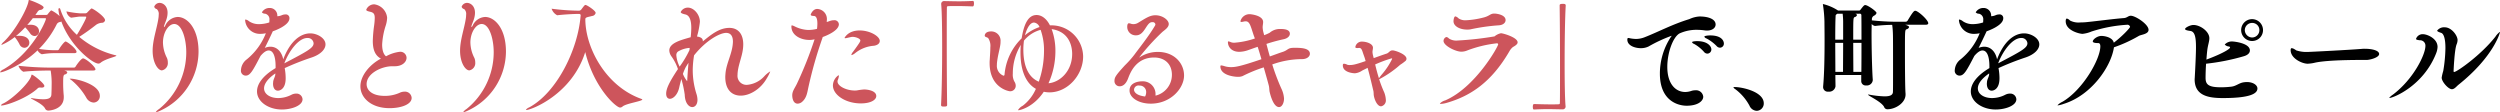
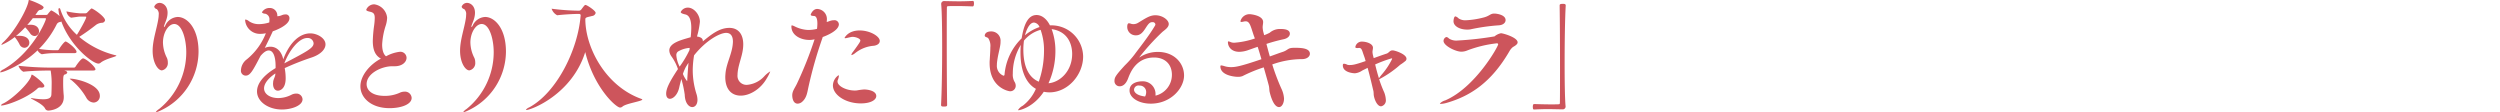
<svg xmlns="http://www.w3.org/2000/svg" id="hirose_interview-maintitle-pc.svg" data-name="hirose/interview-maintitle-pc.svg" width="720.72" height="32.38" viewBox="0 0 720.72 32.38">
  <defs>
    <style>
      .cls-1, .cls-2 {
        fill-rule: evenodd;
      }

      .cls-2 {
        fill: #cd555c;
      }
    </style>
  </defs>
-   <path id="で_町をアピール_" data-name="で、町をアピール " class="cls-1" d="M840.921,3289.1a0.937,0.937,0,0,1-.21.31,19.222,19.222,0,0,0-3.186,10.61c0,7.94,5.356,9.24,7.7,9.24,3.431,0,4.8-1.47,4.8-2.59a2.064,2.064,0,0,0-2.276-1.86,3.583,3.583,0,0,0-1.155.18,5.6,5.6,0,0,1-1.75.31c-2.8,0-5.18-2.34-5.18-7.24,0-4.06,1.61-8.54,3.5-9.63a11.89,11.89,0,0,1,5.25-1.05,16.539,16.539,0,0,1,1.856.14,5.911,5.911,0,0,0,.8.07c1.68,0,2.52-.84,2.52-1.75,0-1.5-1.96-2.31-4.656-2.31a8.109,8.109,0,0,0-2.94.77c-4.76,1.44-8.856,3.64-12.776,5.18a6.974,6.974,0,0,1-2.555.53,9.982,9.982,0,0,1-1.471-.14c-0.28-.04-0.56-0.14-0.735-0.14-0.21,0-.315.1-0.315,0.49,0,1.71,2.171,2.45,3.921,2.45a5.052,5.052,0,0,0,2.2-.49,42.35,42.35,0,0,1,6.616-3.08h0.035Zm10.326,5.14a1.2,1.2,0,0,0,1.12-1.22c0-.84-1.015-2.38-4.1-2.38-0.665,0-1.47.1-1.47,0.31a0.968,0.968,0,0,0,.595.49,10.918,10.918,0,0,1,2.836,2.28A1.281,1.281,0,0,0,851.247,3294.24Zm3.605-1.71a1.159,1.159,0,0,0,1.12-1.23c0-.49-0.385-2.31-3.955-2.31-0.665,0-1.68.11-1.68,0.39a1.09,1.09,0,0,0,.63.49,11.563,11.563,0,0,1,2.9,2.17A1.324,1.324,0,0,0,854.852,3292.53Zm10.592,18.2a2.107,2.107,0,0,0,2.03-2.17c0-3.36-6.265-4.69-8.4-4.69-0.246,0-.35.03-0.35,0.1a1.722,1.722,0,0,0,.595.56,14.6,14.6,0,0,1,4.025,4.69A2.4,2.4,0,0,0,865.444,3310.73Zm23.408-28.91a0.325,0.325,0,0,0-.175-0.14,13.817,13.817,0,0,0-4.06-1.72,0.1,0.1,0,0,0-.105.11,1.211,1.211,0,0,1,.035.17,36.948,36.948,0,0,1,.42,4.83c0,0.91.035,2.98,0.035,5.46,0,4.13-.07,9.56-0.42,13.23v0.18a1.337,1.337,0,0,0,1.54,1.26,1.832,1.832,0,0,0,2.03-1.51v-0.03c0-.81-0.035-1.96-0.035-3.26h7.456v1.75a1.247,1.247,0,0,0,1.4,1.26,1.7,1.7,0,0,0,1.925-1.54v-0.1c-0.21-2.8-.35-9-0.35-13.3,0-1.05.035-2.03,0.035-2.77a1.687,1.687,0,0,0,.945.56h0.07a43.182,43.182,0,0,1,4.9-.31,24.952,24.952,0,0,1,.21,2.76c0.035,0.46.035,5.57,0.035,10.01,0,3.26,0,6.13-.035,6.62-0.07.84-.8,1.22-2.415,1.22a28.183,28.183,0,0,1-4.376-.49,1.007,1.007,0,0,0-.28-0.03,0.168,0.168,0,0,0-.105.03c0,0.32,3.78,1.96,4.621,3.51a1,1,0,0,0,.945.7c2.38,0,5.25-1.86,5.25-4.24v-0.25c-0.14-1.43-.175-7.63-0.175-12.35,0-5.99,0-6.02.49-6.23a0.946,0.946,0,0,0,.7-0.6c0-.31-0.49-0.49-1.12-0.7h5.916c0.56,0,.735-0.21.735-0.42,0-.87-2.45-3.15-3.535-3.57a0.515,0.515,0,0,0-.211-0.03c-0.315,0-.6.14-2.205,2.83a0.644,0.644,0,0,1-.525.32h-0.455a74.29,74.29,0,0,1-9.346-.39l0.035-.14a1.151,1.151,0,0,1,.63-1.22,1.275,1.275,0,0,0,.7-0.77c0-.49-2.555-2.28-3.255-2.28-0.315,0-.525.25-1.365,1.33a0.5,0.5,0,0,1-.42.25h-6.091Zm4.411,9.31h2.38c0,2.87,0,5.95-.035,8.36H893.3C893.3,3297.88,893.263,3294.42,893.263,3291.13Zm-2.941,8.36h-2.205c0-2.52-.035-5.6-0.035-8.36h2.275C890.357,3294.38,890.322,3297.95,890.322,3299.49Zm3.606-16.73a0.19,0.19,0,0,1-.14-0.03h1.26a0.461,0.461,0,0,1,.56.56c0.035,1.22.035,3.88,0.035,6.93h-2.38c0-6.2,0-6.3.42-6.51a0.9,0.9,0,0,0,.665-0.56A0.527,0.527,0,0,0,893.928,3282.76Zm-3.571,7.46h-2.275c0-3.12.035-5.71,0.105-6.69a0.608,0.608,0,0,1,.21-0.59l0.28-.21h1.54a21.373,21.373,0,0,1,.14,2.31v5.18Zm44.686,6.82c1.26-3.36,4.025-7.31,6.651-7.31a1.679,1.679,0,0,1,1.785,1.5C943.479,3292.6,941.834,3293.47,935.043,3297.04Zm-2.59,3.08c-0.035.84-.561,1.44-0.63,2.28,0,0.17-.036.35-0.036,0.49,0,1.43.666,2.03,1.4,2.03,0.455,0,2.24-.35,2.24-3.57a16.022,16.022,0,0,0-.28-2.94,76.4,76.4,0,0,1,7.841-3.08c2.555-.88,3.92-2.35,3.92-3.75,0-1.85-2.45-3.18-4.375-3.18-3.046,0-5.951,2.55-7.806,7.49-0.455-2.24-1.855-3.64-3.676-3.64a4.013,4.013,0,0,0-1.645.35c0.63-1.26,1.26-2.52,2.31-4.8,0.316-.1,4.8-1.64,4.8-3.74a1.046,1.046,0,0,0-1.19-1.12,2.6,2.6,0,0,0-.98.21,3.577,3.577,0,0,1-1.33.31,2.171,2.171,0,0,0-2.206-2.38,2.512,2.512,0,0,0-2.24,1.26,1.228,1.228,0,0,0,.945.39,1.627,1.627,0,0,1,1.225,1.82,5.18,5.18,0,0,1-.035.7,9.842,9.842,0,0,1-2.975.49,4.953,4.953,0,0,1-2.87-.84,2.163,2.163,0,0,0-.98-0.49c-0.1,0-.14.07-0.14,0.24a4.274,4.274,0,0,0,4.48,3.89,7.032,7.032,0,0,0,1.5-.18,18.311,18.311,0,0,1-5.5,7.53,4.137,4.137,0,0,0-1.68,3.08,1.393,1.393,0,0,0,1.365,1.61c1.295,0,2.03-1.37,4.27-5.67,0.945-1.12,1.715-1.58,2.345-1.58,1.961,0,2,3.71,2,4.48v0.6c-3.851,2.31-5.356,4.69-5.356,6.72,0,2.97,3.29,5.22,7.176,5.22,2.73,0,5.95-1.09,5.95-2.95a1.743,1.743,0,0,0-1.855-1.64,2.973,2.973,0,0,0-1.365.35,8.316,8.316,0,0,1-3.78.94c-2.311,0-4.1-1.12-4.1-2.8,0-1.19.91-2.69,3.256-4.3v0.17Zm35.973-7.7a40.2,40.2,0,0,0,7.176-3.29c0.665-.38,2.8-0.49,2.8-1.75,0-1.61-3.78-4.06-5.111-4.06-0.77,0-1.05.6-2,.67-3.045.24-7.211,0.8-10.571,1.15a19.587,19.587,0,0,1-2,.11,5.273,5.273,0,0,1-2.975-.56,1.814,1.814,0,0,0-.876-0.56c-0.209,0-.35.24-0.35,0.77,0,2.76,4.1,3.64,4.831,3.64a8.7,8.7,0,0,0,2.59-.67,41.273,41.273,0,0,1,10.431-1.96,0.779,0.779,0,0,1,.7.6c0,0.35-2.45,2.9-4.69,4.58-0.42-1.85-3.43-1.96-3.5-1.96-1.366,0-2.556,1.09-2.556,1.58,0,0.28.385,0.49,1.575,0.49,0.386,0,.6.31,0.6,0.94,0,3.71-5.041,12.53-10.887,15.96a4.9,4.9,0,0,0-1.435.99,0.091,0.091,0,0,0,.105.07,8.311,8.311,0,0,0,1.645-.43C961.95,3306.25,967.621,3297.95,968.426,3292.42Zm39.854-2.83a2.167,2.167,0,0,1-2.13-2.14,2.1,2.1,0,0,1,2.13-2.06,2.047,2.047,0,0,1,2.07,2.06A2.109,2.109,0,0,1,1008.28,3289.59Zm-13.3,7.56a62.589,62.589,0,0,0,10.917-2.17c1.19-.35,1.72-0.98,1.72-1.65,0-2.17-4.73-2.59-4.97-2.59a2.788,2.788,0,0,0-2.28.88,1.8,1.8,0,0,0,1.19.56,0.383,0.383,0,0,1,.35.28c0,0.42-2.131,1.75-6.822,3.5,0.07-.95.14-1.82,0.245-2.7,0.175-1.47.6-2.52,0.6-3.46,0-1.93-2.59-3.82-4.585-3.82-0.945,0-2.415.77-2.415,1.16,0,0.24.42,0.42,1.5,0.56,1.33,0.17,1.645,1.85,1.645,4.69,0,1.78-.175,5.63-0.35,8.68,0,0.21-.035.38-0.035,0.59,0,4.76,4.06,5.39,8.156,5.39,7.561,0,9.941-1.19,9.941-2.76,0-.95-1.19-1.86-3.08-1.86a7.377,7.377,0,0,0-.81.07c-1.4.18-2.2,1.09-3.6,1.26a24.384,24.384,0,0,1-3.116.18c-3.606,0-4.341-.88-4.341-2.73C994.843,3300.26,994.878,3298.76,994.983,3297.15Zm16.417-9.66a3.15,3.15,0,1,0-3.15,3.11A3.131,3.131,0,0,0,1011.4,3287.49Zm29.98,8.57c0.91-.03,3.5-0.7,3.5-1.71s-1.99-1.51-4.16-1.51a6.631,6.631,0,0,0-.91.04c-3.82.31-14.91,0.87-15.44,0.87a9.331,9.331,0,0,1-3.39-.45,4.073,4.073,0,0,0-.49-0.32,1.8,1.8,0,0,0-.81-0.31c-0.21,0-.31.17-0.31,0.59,0,2.38,3.32,3.89,4.9,3.89a10.8,10.8,0,0,0,2.2-.32c2.49-.52,7.25-0.77,13.65-0.77h1.26Zm19.92-1.89a5.488,5.488,0,0,0,.42-1.85c0-2.49-3.05-3.68-4.17-3.68a2,2,0,0,0-2.03,1.33c0,0.25.32,0.32,1.05,0.42a1.538,1.538,0,0,1,1.65,1.65c0,2.45-3.4,9.52-9.38,14.03a4.66,4.66,0,0,0-1.05.91c0,0.04.03,0.04,0.07,0.04C1048.91,3307.02,1057.59,3303.59,1061.3,3294.17Zm18.37-6.19a5.258,5.258,0,0,0-1.26,1.36c-4.13,5.29-11.13,10.19-11.9,10.19-0.1,0-.17-0.07-0.17-0.25,0,0,.24-6.12.87-7.7a3.433,3.433,0,0,0,.28-1.26c0-1.26-1.71-3.67-3.71-3.67a2.524,2.524,0,0,0-2.17.94c0,0.25.42,0.42,1.16,0.67,0.63,0.21,1.22,1.36,1.22,4.37a42.36,42.36,0,0,1-.63,6.62,13.332,13.332,0,0,0-.45,1.92c0,1.16,1.92,3.33,2.94,3.33,0.77,0,1.33-.84,1.96-1.33,10.11-8.09,11.9-14.98,11.9-15.09A0.126,0.126,0,0,0,1079.67,3287.98Z" transform="translate(-359 -3278.78)" />
  <path id="祭りをとり入れた_ゆるキャラ_" data-name="祭りをとり入れた「ゆるキャラ」 " class="cls-2" d="M367.693,3288.4a1.634,1.634,0,0,0,1.3.77,1.326,1.326,0,0,0,1.26-1.37c0-.63-0.42-1.89-2.485-1.89a8.558,8.558,0,0,0-.911.07c0.561-.63,1.086-1.29,1.611-1.96H372c0.175,0,.245.07,0.245,0.18,0,0.59-3.85,9.73-12.216,14.56a2.173,2.173,0,0,0-1.015.8c0,0.04.035,0.07,0.14,0.07,0.945,0,6.405-2.24,10.676-6.33a2.547,2.547,0,0,0,1.225,1.12h0.035a21.844,21.844,0,0,1,3.57-.32h5.776c0.49,0,.63-0.17.63-0.38,0-.74-2.065-2.52-3.01-2.94a0.715,0.715,0,0,0-.14-0.04c-0.385,0-1.611,1.68-1.891,2.24a0.6,0.6,0,0,1-.385.28h-0.91a31.435,31.435,0,0,1-4.48-.38,27.026,27.026,0,0,0,5.145-7.18,1.3,1.3,0,0,1,1.016-.59l0.279-.14c2.486,7,8.961,12.14,10.677,12.14a0.95,0.95,0,0,0,.595-0.21c1.33-1.15,4.585-1.78,4.585-2.06,0-.04-0.035-0.07-0.14-0.11a25.657,25.657,0,0,1-10.571-5.32,59.592,59.592,0,0,0,4.9-3.5,3.347,3.347,0,0,1,1.61-.56,0.914,0.914,0,0,0,.945-0.73c0-1.05-3.466-3.4-3.886-3.4-0.105,0-.105,0-1.155,1.05a0.773,0.773,0,0,1-.6.35h-1.61a27.344,27.344,0,0,1-3.885-.56,2.449,2.449,0,0,0,1.33,1.82h0.035c1.12-.14,2.135-0.31,2.45-0.31h1.61c0.21,0,.28.03,0.28,0.14,0,0.56-2.03,4.09-2.695,5.11a16.745,16.745,0,0,1-4.76-7.32,0.448,0.448,0,0,0-.316-0.38,0.332,0.332,0,0,0-.245.38,8.641,8.641,0,0,0,.35,1.93,9.963,9.963,0,0,0-2.38-1.65,0.311,0.311,0,0,0-.21.11,7.131,7.131,0,0,0-.805.94,0.524,0.524,0,0,1-.49.25H369.2l0.6-.84a1.188,1.188,0,0,1,.735-0.6,1.051,1.051,0,0,0,1.05-.7c0-.73-4.025-2.17-4.165-2.17-0.105,0-.14.04-0.175,0.21-0.245,2.14-3.816,8.68-7.176,11.87a2.426,2.426,0,0,0-.665.8c0,0.04,0,.07.07,0.07a16.3,16.3,0,0,0,3.745-2.24l0.07,0.04a10.735,10.735,0,0,1,1.365,2.1,1.609,1.609,0,0,0,1.365.94,1.449,1.449,0,0,0,1.436-1.47c0-.28-0.07-1.99-2.976-1.99a5.641,5.641,0,0,0-.875.07,29.906,29.906,0,0,0,2.66-2.52A13.987,13.987,0,0,1,367.693,3288.4Zm15.436,7.24a1.74,1.74,0,0,0-.175-0.03c-0.56,0-1.89,1.89-2.17,2.38a0.616,0.616,0,0,1-.42.28h-6.9a85.845,85.845,0,0,1-9.136-.53,2.973,2.973,0,0,0,1.4,1.72h0.035c2.206-.28,6.231-0.35,7.631-0.35h0.21a22.371,22.371,0,0,1,.28,4.37c0,0.91-.035,1.96-0.07,2.59-0.07.88-.665,1.33-2.38,1.33a21.289,21.289,0,0,1-3.15-.31,1.061,1.061,0,0,0-.315-0.04c-0.07,0-.07,0-0.07.04,0,0.21,3.255,1.5,4.06,2.9a1.029,1.029,0,0,0,.945.67c0.42,0,4.481-.31,4.481-3.85v-0.39a36.634,36.634,0,0,1-.175-3.78c0-1.92.07-2.24,0.525-2.41a0.83,0.83,0,0,0,.665-0.53,0.678,0.678,0,0,0-.56-0.49l-0.315-.1h8.33c0.526,0,.666-0.18.666-0.35C386.525,3298.2,384.494,3296.17,383.129,3295.64Zm-14.946,4.66c-0.14,0-.105.17-0.175,0.35-0.63,2.17-5.426,6.65-8.016,7.94a1.434,1.434,0,0,0-.735.53c0,0.04.07,0.07,0.21,0.07,1.33,0,7.141-2,10.291-4.83a0.884,0.884,0,0,1,.63-0.35h0.245c0.14,0,.245.03,0.35,0.03,0.56,0,.805-0.21.805-0.49C371.788,3302.82,368.6,3300.3,368.183,3300.3Zm11.061,1.15c-0.105,0-.14,0-0.14.04a2.045,2.045,0,0,0,.525.42,18.318,18.318,0,0,1,4.27,5.07,2.6,2.6,0,0,0,2.1,1.37,1.859,1.859,0,0,0,1.786-1.96C387.785,3303.1,381.064,3301.45,379.244,3301.45Zm25.861,9.28a18.867,18.867,0,0,0,11.131-17.05c0-6.79-3.291-10.01-6.021-10.01a4.157,4.157,0,0,0-3.57,2.49,0.884,0.884,0,0,1-.35.42,0.176,0.176,0,0,1-.035-0.11,1.718,1.718,0,0,1,.105-0.42c0.21-.66.525-1.29,0.7-1.96a5.8,5.8,0,0,0,.245-1.64c0-1.96-1.3-2.84-2.311-2.84a1.658,1.658,0,0,0-1.54,1.12,0.961,0.961,0,0,0,.735.67,1.851,1.851,0,0,1,.56,1.64,7.017,7.017,0,0,1-.105,1.16c-0.455,2.94-1.645,6.12-1.645,9.2,0,3.54,1.575,5.67,2.661,5.67a2.119,2.119,0,0,0,1.715-2.31,3.228,3.228,0,0,0-.245-1.26,10.091,10.091,0,0,1-1.155-4.44c0-2.94,1.61-5.36,3.255-5.36,2.31,0,3.465,4.55,3.465,8.09a21.053,21.053,0,0,1-7.841,16.42,3.251,3.251,0,0,0-.98.91c0,0.03.035,0.03,0.07,0.03A5.37,5.37,0,0,0,405.105,3310.73Zm35.864-13.69c1.261-3.36,4.026-7.31,6.651-7.31a1.679,1.679,0,0,1,1.785,1.5C449.405,3292.6,447.76,3293.47,440.969,3297.04Zm-2.59,3.08c-0.035.84-.56,1.44-0.63,2.28,0,0.17-.035.35-0.035,0.49,0,1.43.665,2.03,1.4,2.03,0.455,0,2.241-.35,2.241-3.57a16.022,16.022,0,0,0-.28-2.94,76.473,76.473,0,0,1,7.84-3.08c2.556-.88,3.921-2.35,3.921-3.75,0-1.85-2.45-3.18-4.376-3.18-3.045,0-5.95,2.55-7.806,7.49-0.455-2.24-1.855-3.64-3.675-3.64a4.013,4.013,0,0,0-1.645.35c0.63-1.26,1.26-2.52,2.31-4.8,0.315-.1,4.8-1.64,4.8-3.74a1.046,1.046,0,0,0-1.19-1.12,2.608,2.608,0,0,0-.981.21,3.577,3.577,0,0,1-1.33.31,2.17,2.17,0,0,0-2.205-2.38,2.512,2.512,0,0,0-2.24,1.26,1.228,1.228,0,0,0,.945.39,1.627,1.627,0,0,1,1.225,1.82,5.18,5.18,0,0,1-.035.7,9.842,9.842,0,0,1-2.975.49,4.958,4.958,0,0,1-2.871-.84,2.163,2.163,0,0,0-.98-0.49c-0.105,0-.14.07-0.14,0.24a4.275,4.275,0,0,0,4.481,3.89,7.032,7.032,0,0,0,1.5-.18,18.3,18.3,0,0,1-5.5,7.53,4.137,4.137,0,0,0-1.68,3.08,1.393,1.393,0,0,0,1.365,1.61c1.295,0,2.031-1.37,4.271-5.67,0.945-1.12,1.715-1.58,2.345-1.58,1.96,0,2,3.71,2,4.48v0.6c-3.85,2.31-5.355,4.69-5.355,6.72,0,2.97,3.29,5.22,7.175,5.22,2.731,0,5.951-1.09,5.951-2.95a1.743,1.743,0,0,0-1.855-1.64,2.973,2.973,0,0,0-1.365.35,8.32,8.32,0,0,1-3.781.94c-2.31,0-4.095-1.12-4.095-2.8,0-1.19.91-2.69,3.255-4.3v0.17Zm34.395-2.24c2.276,0,3.431-1.29,3.431-2.45a1.786,1.786,0,0,0-2.031-1.71,10.836,10.836,0,0,0-3.885,1.29c-1.015-.8-1.12-2.52-1.12-3.39a21.136,21.136,0,0,1,1.05-5.53,8.152,8.152,0,0,0,.385-2.21,4.314,4.314,0,0,0-3.675-3.85,2.486,2.486,0,0,0-2.346,1.54c0,0.28.315,0.42,1.12,0.6,1.086,0.24,1.331.73,1.331,1.82a17.324,17.324,0,0,1-.175,2.13,38.176,38.176,0,0,0-.385,4.45c0,2.2.49,4.13,2.345,5.11-3.22,1.68-5.916,4.9-5.916,7.98,0,3.29,3.081,6.3,8.4,6.3,3.43,0,6.371-1.12,6.371-2.94a1.918,1.918,0,0,0-2.065-1.82,3.244,3.244,0,0,0-1.436.35,10.3,10.3,0,0,1-4.3.87c-3.57,0-5.181-1.61-5.181-3.39,0-3.12,4.376-5.15,7.351-5.15h0.735Zm20.954,12.85a18.865,18.865,0,0,0,11.131-17.05c0-6.79-3.29-10.01-6.02-10.01a4.157,4.157,0,0,0-3.571,2.49,0.884,0.884,0,0,1-.35.42,0.176,0.176,0,0,1-.035-0.11,1.718,1.718,0,0,1,.105-0.42c0.21-.66.525-1.29,0.7-1.96a5.8,5.8,0,0,0,.245-1.64c0-1.96-1.3-2.84-2.31-2.84a1.658,1.658,0,0,0-1.54,1.12,0.961,0.961,0,0,0,.735.67,1.851,1.851,0,0,1,.56,1.64,7.127,7.127,0,0,1-.1,1.16c-0.455,2.94-1.645,6.12-1.645,9.2,0,3.54,1.575,5.67,2.66,5.67a2.119,2.119,0,0,0,1.715-2.31,3.228,3.228,0,0,0-.245-1.26,10.091,10.091,0,0,1-1.155-4.44c0-2.94,1.61-5.36,3.255-5.36,2.311,0,3.466,4.55,3.466,8.09a21.053,21.053,0,0,1-7.841,16.42,3.251,3.251,0,0,0-.98.91c0,0.03.035,0.03,0.07,0.03A5.348,5.348,0,0,0,493.728,3310.73Zm50.189-3.43c-10.361-3.68-16.172-14.84-16.172-23,0-.59.8-0.59,1.925-0.91a1.172,1.172,0,0,0,1.05-.87c0-.7-2.555-2.31-2.9-2.31-0.245,0-.315.07-1.26,1.33a0.853,0.853,0,0,1-.56.31h-0.63a64.442,64.442,0,0,1-7.351-.56,3.3,3.3,0,0,0,1.61,1.89h0.035c1.96-.24,4.761-0.38,5.776-0.38H526a0.443,0.443,0,0,1,.42.38,0.139,0.139,0,0,0-.035.11c-0.735,9.69-6.826,22.15-14.842,26.46a1.937,1.937,0,0,0-.91.67,0.091,0.091,0,0,0,.105.07c1.4,0,13.162-4.49,16.977-16.7,2.59,10.43,8.926,16,10.046,16a1.142,1.142,0,0,0,.735-0.32c1.05-.88,5.671-1.51,5.671-2C544.162,3307.4,544.092,3307.37,543.917,3307.3Zm27.708-7.14c0.105-2.42,1.225-4.76,1.54-7.14a10.732,10.732,0,0,0,.105-1.44c0-3.11-1.575-4.76-3.99-4.76-2.9,0-5.216,1.89-7.666,3.89v-0.14c0-.63-0.455-1.09-1.68-1.26a24.431,24.431,0,0,0,.84-4.24c0-2.13-1.785-4.09-3.43-4.09a2.261,2.261,0,0,0-2.1,1.26c0,0.28.385,0.49,1.33,0.7,1.4,0.31,1.715,2.13,1.715,3.88a26.761,26.761,0,0,1-.175,2.7l-0.385.1c-2.066.63-5.776,1.47-5.776,3.71a3.06,3.06,0,0,0,.6,1.68,13.557,13.557,0,0,1,1.89,3.68c-2.345,3.53-3.395,5.56-3.395,7.1,0,0.98.455,1.47,1.085,1.47,0.91,0,2.2-1.12,2.66-3.18,0.21-.95.421-1.75,0.631-2.52a30.023,30.023,0,0,1,.98,4.55c0.07,2.38,1.19,3.54,2.17,3.54,0.805,0,1.5-.74,1.5-2.11a6.014,6.014,0,0,0-.315-1.75,22.8,22.8,0,0,1-1.05-6.82,27.27,27.27,0,0,1,.385-4.24c3.465-4.34,7.456-6.47,9.241-6.47,1.33,0,1.96.94,1.96,2.55a11,11,0,0,1-.245,1.96c-0.49,2.38-1.645,4.62-1.89,7.07-0.035.42-.07,0.81-0.07,1.16,0,3.74,2,5.35,4.445,5.35,2.626,0,5.776-1.89,7.526-5a11.757,11.757,0,0,0,.98-1.93c0-.03,0-0.03-0.035-0.03a7.724,7.724,0,0,0-1.715,1.43,7.592,7.592,0,0,1-4.936,2.42,2.592,2.592,0,0,1-2.73-2.91v-0.17Zm-13.861-6.93a29.544,29.544,0,0,1-2.836,4.76,8.727,8.727,0,0,1-.945-3.22,1.293,1.293,0,0,1,.455-1.12,7.721,7.721,0,0,1,3.186-1.05h0.21Zm-1.89,6.86a14.651,14.651,0,0,1,.84-2c0.245-.38.49-0.8,0.77-1.19-0.14,1.72-.28,3.47-0.35,4.8a0.734,0.734,0,0,1-.07.45A8.156,8.156,0,0,1,555.874,3300.09Zm40.306-10.64c1.19-.42,4.656-1.86,4.656-3.68a1.257,1.257,0,0,0-1.471-1.15,2.321,2.321,0,0,0-.455.03c-0.77.14-1.12,0.39-1.575,0.46,0-.18.035-0.32,0.035-0.49a2.916,2.916,0,0,0-2.765-3.26c-1.33,0-1.89,1.61-1.89,1.61,0,0.32.35,0.39,0.98,0.42,0.665,0.04.945,0.91,0.945,2.17a12.579,12.579,0,0,1-.105,1.54,10.417,10.417,0,0,1-2.59.32,9.611,9.611,0,0,1-3.886-1.05,3.487,3.487,0,0,0-.735-0.28c-0.1,0-.175.07-0.175,0.31,0,2.63,2.8,3.89,5.111,3.89a6.14,6.14,0,0,0,1.575-.18,110.65,110.65,0,0,1-5.111,12.85c-0.63,1.29-1.33,2.1-1.33,3.32,0,0.11,0,2.38,1.575,2.38a2.039,2.039,0,0,0,1.26-.52c1.331-1.12,1.506-2.77,1.821-4.2a120.636,120.636,0,0,1,4.025-14.14Zm15.437,17.01c0-1.47-2.311-1.89-3.536-1.89a18.571,18.571,0,0,0-2.065.28c-0.175,0-.35.03-0.525,0.03-2.625,0-5.04-1.33-5.04-2.59a0.888,0.888,0,0,1,.07-0.42,4.071,4.071,0,0,0,.315-1.15c0-.14-0.035-0.25-0.105-0.25a3.69,3.69,0,0,0-1.611,2.94c0,2.73,3.641,5.18,8.051,5.18C610.042,3308.59,611.617,3307.58,611.617,3306.46Zm-9.136-16.77c0,0.07.07,0.11,0.175,0.11,0.28,0,.875-0.18,1.715-0.35a1.753,1.753,0,0,1,.455-0.04c0.875,0,2.2.49,2.2,1.05,0,0.25-.1.53-2.135,3.29a2.2,2.2,0,0,0-.455.81,0.089,0.089,0,0,0,.105.1,3.053,3.053,0,0,0,1.015-.59,9.757,9.757,0,0,1,5.391-2.1c1.155-.18,1.68-0.74,1.68-1.4,0-1.3-2.765-3.01-5.811-3.01C603.461,3287.56,602.481,3289.69,602.481,3289.69Zm27.85-9.76c0.21,2.24.28,7.17,0.28,12.53,0,6.09-.105,12.74-0.315,16.56,0,0.45.315,0.48,0.875,0.48,0.84,0,.875-0.21.875-0.52-0.07-4.73-.105-11.97-0.105-18.06,0-4.31,0-8.05.035-9.91,0-.31.07-0.45,0.385-0.45,0.665-.04,1.435-0.04,2.205-0.04,1.89,0,3.92.07,4.83,0.11,0.386,0,.386-0.63.386-0.81a1.444,1.444,0,0,0-.07-0.59,0.293,0.293,0,0,0-.28-0.18c-1.471.07-2.661,0.11-3.921,0.11s-2.555-.04-4.3-0.07a0.822,0.822,0,0,0-.875.77v0.07Zm28.136,22.4c-1.646-.7-4.446-2.63-4.446-9.31a19.8,19.8,0,0,1,.175-2.52,9.3,9.3,0,0,1,4.8-3.12,17.447,17.447,0,0,1,.98,6.13A27.2,27.2,0,0,1,658.467,3302.33Zm0.21-15.75a12.884,12.884,0,0,0-4.2,2.38c0.28-1.05,1.155-3.68,2.625-3.68A1.94,1.94,0,0,1,658.677,3286.58Zm2.59,16.2a22.442,22.442,0,0,0,1.995-9.27,18.125,18.125,0,0,0-1.085-6.34c5.671,0.84,5.916,5.92,5.916,7.14C668.093,3299.39,664.452,3302.54,661.267,3302.78Zm0.42-16.69c-0.98-1.96-2.415-2.98-3.85-2.98-2.206,0-3.571,2.14-4.306,6.72a16.521,16.521,0,0,0-4.935,10.43,0.321,0.321,0,0,1-.281.35,3.024,3.024,0,0,1-1.925-3.08,7.652,7.652,0,0,1,.105-1.26c0.245-1.92.91-3.99,0.945-5.21v-0.25a2.671,2.671,0,0,0-2.73-2.97c-1.575,0-1.82.91-1.82,1.19,0,0.49.7,0.42,1.015,0.77a4.031,4.031,0,0,1,.6,2.62c0,1.05-.105,2.31-0.175,3.64a8,8,0,0,0-.035.91c0,7.14,5.5,8.12,5.881,8.12a1.581,1.581,0,0,0,1.645-1.57,2.184,2.184,0,0,0-.385-1.23,4.148,4.148,0,0,1-.455-2.27,15.8,15.8,0,0,1,2.31-8.3c-0.07.7-.1,1.44-0.1,2.17,0,7.56,3.185,9.8,4.445,10.5a12.334,12.334,0,0,1-3.78,4.87,3.513,3.513,0,0,0-1.365,1.23,0.172,0.172,0,0,0,.175.07c0.105,0,4.1-.63,7.246-5.33a8.023,8.023,0,0,0,1.61.18c5.355,0,9.731-5.08,9.731-10.36a9.118,9.118,0,0,0-9.346-8.96h-0.21Zm30.436,19.95a3.662,3.662,0,0,0-3.816-3.82c-1.085,0-3.675.35-3.675,2.66,0,2.07,2.625,3.78,6.125,3.78,5.776,0,9.591-4.44,9.591-8.12,0-3.57-2.87-6.79-7.525-6.79a9.484,9.484,0,0,0-5.216,1.51,0.273,0.273,0,0,1-.175.07,64,64,0,0,1,6.721-7.39c0.735-.59,1.785-1.29,1.785-2.24,0-1.15-1.785-2.52-3.85-2.52-1.576,0-2.731.81-4.866,2.1a2.641,2.641,0,0,1-1.47.46,2.433,2.433,0,0,1-.7-0.11,2.008,2.008,0,0,0-.63-0.14c-0.035,0-.455,0-0.455,1.02a2.423,2.423,0,0,0,2.59,2.45c2.38,0,2.9-3.57,4.411-3.78h0.21a0.77,0.77,0,0,1,.91.59,0.816,0.816,0,0,1-.105.39c-1.681,2.9-4.761,6.75-5.881,8.29a27.823,27.823,0,0,1-2.835,3.19c-2.486,2.73-2.976,3.39-2.976,4.44a1.488,1.488,0,0,0,1.47,1.58c1.646,0,2.311-1.89,2.521-2.45,0.7-1.82,2.415-5.85,7.456-5.85,2.87,0,5.11,1.72,5.11,5.01a6.16,6.16,0,0,1-4.725,5.98v-0.31Zm-3.011.56c-3.15-.39-3.185-1.79-3.185-1.96a1.274,1.274,0,0,1,1.54-1.19,1.853,1.853,0,0,1,1.96,1.96A2.554,2.554,0,0,1,689.112,3306.6Zm43-14.04c-1.96,0-1.645.6-3.255,1.16-1.19.38-2.45,0.87-3.78,1.33-0.35-1.19-.666-2.42-0.98-3.61a46.652,46.652,0,0,1,4.865-1.33c1.26-.24,1.89-0.94,1.89-1.61,0-1.33-1.925-1.36-2.7-1.36a4.47,4.47,0,0,0-3.115,1.08,11.007,11.007,0,0,1-1.611.7l-0.105-.49a7.224,7.224,0,0,1-.315-1.75c0-.56.14-1.05,0.14-1.54,0-1.99-3.745-2.27-3.815-2.27a2.7,2.7,0,0,0-2.73,2.03,0.245,0.245,0,0,0,.28.21c0.28,0,.7-0.14,1.05-0.18h0.21c1.155,0,1.4,1.4,2.31,4.1l0.315,0.84a23.375,23.375,0,0,1-5.845,1.22,2.715,2.715,0,0,1-1.051-.14,3.186,3.186,0,0,0-.7-0.24c-0.14,0-.175.1-0.175,0.24,0,1.23.945,2.77,3.291,2.77a8.116,8.116,0,0,0,2.345-.42c0.84-.28,1.855-0.67,2.94-1.02,0.385,1.16.735,2.38,1.085,3.57-6.125,2.1-7.56,2.28-8.751,2.28a6.341,6.341,0,0,1-1.82-.25,4.822,4.822,0,0,0-1.015-.24c-0.175,0-.245.07-0.245,0.28,0,2.69,4.306,3.01,5.041,3.01a3.528,3.528,0,0,0,1.33-.21,41.585,41.585,0,0,1,6.125-2.52c0.56,1.96,1.085,3.81,1.471,5.28,0.175,0.74.105,1.33,0.245,1.86,0.07,0.24.945,4.31,2.7,4.31,0.84,0,1.435-1.2,1.435-2.46a7.776,7.776,0,0,0-.77-2.87,60.462,60.462,0,0,1-2.625-6.96,25.6,25.6,0,0,1,8.716-1.54c1.33-.04,2.135-0.77,2.135-1.54,0-1.68-2.73-1.72-4.341-1.72h-0.175Zm21.157,5.78c0.665,2.38,1.26,4.97,1.68,6.72a8.492,8.492,0,0,1,.07.94c0.07,1.12.91,3.43,2.135,3.43a1.717,1.717,0,0,0,1.365-1.92,6.951,6.951,0,0,0-.455-2.07,36.478,36.478,0,0,1-1.47-3.81,29.845,29.845,0,0,0,6.056-4.17,12.978,12.978,0,0,0,1.575-1.15,0.839,0.839,0,0,0,.245-0.6c0-1.33-3.361-2.41-3.991-2.41-0.875,0-1.05.73-1.75,0.94-1.015.32-2.345,0.81-3.71,1.3l-0.21-.84a5.822,5.822,0,0,1-.14-0.91,4.735,4.735,0,0,1,.07-0.63,3.887,3.887,0,0,0,.07-0.6c0-1.26-2.065-1.78-3.081-1.78a1.88,1.88,0,0,0-2,1.54c0,0.21.14,0.31,0.525,0.31h0.105c0.21,0,.35-0.03.49-0.03,0.56,0,.771.45,1.086,1.47l0.42,1.19c0.14,0.35.21,0.73,0.35,1.12-3.116,1.08-3.781,1.15-4.691,1.15a1.813,1.813,0,0,1-.56-0.07,2.683,2.683,0,0,0-.98-0.31c-0.28,0-.35.17-0.35,0.49,0,2.17,3.395,2.27,3.465,2.27a4.469,4.469,0,0,0,2.135-.8Zm6.9-2.73a0.141,0.141,0,0,1,.175.14,20.685,20.685,0,0,1-2.87,4.37,12.586,12.586,0,0,0-.945,1.23c-0.42-1.33-.77-2.66-1.085-3.99A35.881,35.881,0,0,1,760.166,3295.61Zm33.926-1.96a4.354,4.354,0,0,1,1.05-1.3c0.666-.38,1.366-0.8,1.366-1.36,0-1.44-4.236-2.63-4.8-2.63a4.249,4.249,0,0,0-1.855.91,93.164,93.164,0,0,1-10.641,1.19,3.868,3.868,0,0,1-2.52-.59,1.156,1.156,0,0,0-.736-0.42,1.209,1.209,0,0,0-.805,1.12c0,1.4,3.5,3.11,5.146,3.11a4.418,4.418,0,0,0,1.68-.35,34.44,34.44,0,0,1,8.506-2.06,0.346,0.346,0,0,1,.42.28c0,0.66-6.616,12.46-15.262,16.17a3.274,3.274,0,0,0-1.54.91c0,0.07.105,0.1,0.28,0.1a7.5,7.5,0,0,0,1.82-.34C782.961,3306.42,788.947,3302.47,794.092,3293.65Zm-1.05-9.07c0-1.57-2.625-1.89-3.255-1.89-1.225,0-1.3.7-3.185,1.16a25.027,25.027,0,0,1-4.936.77,3.529,3.529,0,0,1-2.17-.53,2.085,2.085,0,0,0-.91-0.59c-0.455,0-.56,1.15-0.56,1.4,0,1.47,1.89,2.41,3.885,2.41a4.954,4.954,0,0,0,1.015-.07,56.94,56.94,0,0,1,7.981-1.15C792.307,3286.05,793.042,3285.35,793.042,3284.58Zm17.3,24.89c-0.21-2.24-.28-7.18-0.28-12.53,0-6.09.1-12.74,0.315-16.56,0-.45-0.315-0.49-0.84-0.49-0.875,0-.91.21-0.91,0.53,0.07,4.72.105,11.97,0.105,18.06,0,4.3,0,8.05-.035,9.91,0,0.31-.07.45-0.385,0.45-0.666.03-1.436,0.03-2.206,0.03-1.89,0-3.92-.07-4.83-0.1-0.385,0-.385.63-0.385,0.81a2.5,2.5,0,0,0,.07.59,0.293,0.293,0,0,0,.28.18c1.47-.07,2.66-0.11,3.92-0.11s2.59,0.04,4.306.07a0.829,0.829,0,0,0,.875-0.77v-0.07Z" transform="translate(-359 -3278.78)" />
</svg>